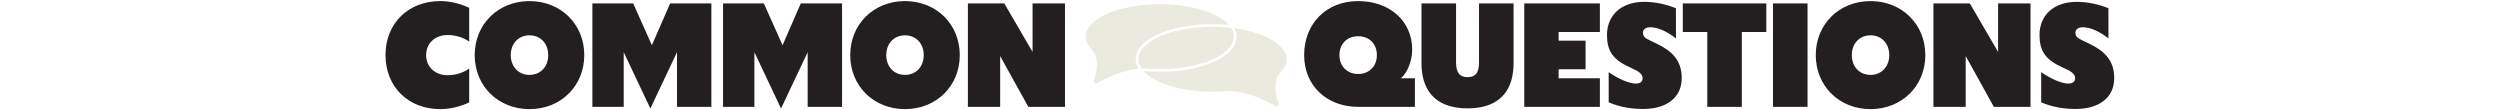
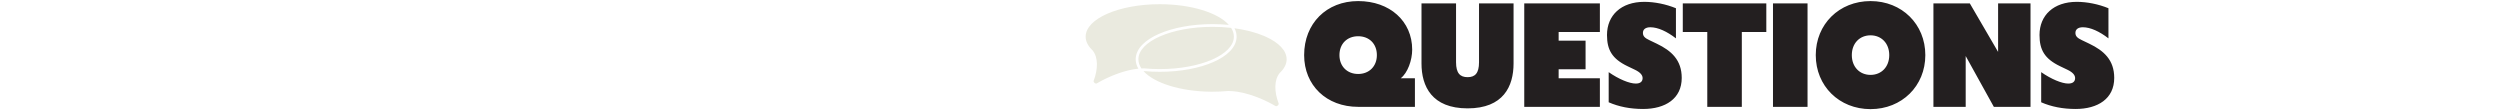
<svg xmlns="http://www.w3.org/2000/svg" width="1840" height="81" viewBox="0 0 1840 81" fill="none">
-   <path d="M324.048 80.317C300.416 80.317 283.728 63.853 283.728 40.557C283.728 17.261 300.416 0.797 324.048 0.797C331.44 0.797 338.72 2.701 345.328 5.725V30.589C340.4 27.229 334.8 25.773 329.424 25.773C320.128 25.773 313.632 31.933 313.632 40.557C313.632 49.181 320.128 55.341 329.424 55.341C334.8 55.341 340.4 53.885 345.328 50.525V75.389C338.72 78.413 331.44 80.317 324.048 80.317ZM389.704 80.317C366.632 80.317 349.384 63.293 349.384 40.557C349.384 17.821 366.632 0.797 389.704 0.797C412.776 0.797 430.024 17.821 430.024 40.557C430.024 63.293 412.776 80.317 389.704 80.317ZM389.704 55.117C397.656 55.117 403.48 49.293 403.48 40.557C403.48 31.821 397.656 25.997 389.704 25.997C381.752 25.997 375.928 31.821 375.928 40.557C375.928 49.293 381.752 55.117 389.704 55.117ZM435.992 78.637V2.477H466.008L479.784 33.277L493.224 2.477H523.576V78.637H498.264V38.429L478.664 79.869L459.064 38.429V78.637H435.992ZM532.164 78.637V2.477H562.18L575.956 33.277L589.396 2.477H619.748V78.637H594.436V38.429L574.836 79.869L555.236 38.429V78.637H532.164ZM666.079 80.317C643.007 80.317 625.759 63.293 625.759 40.557C625.759 17.821 643.007 0.797 666.079 0.797C689.151 0.797 706.399 17.821 706.399 40.557C706.399 63.293 689.151 80.317 666.079 80.317ZM666.079 55.117C674.031 55.117 679.855 49.293 679.855 40.557C679.855 31.821 674.031 25.997 666.079 25.997C658.127 25.997 652.303 31.821 652.303 40.557C652.303 49.293 658.127 55.117 666.079 55.117ZM712.367 2.477H739.135L759.967 38.205V2.477H783.823V78.637H756.831L736.111 41.229V78.637H712.367V2.477Z" fill="#231F20" />
  <path d="M908.592 20.816C912.052 21.286 915.364 21.901 918.491 22.648C919.208 22.819 919.916 22.998 920.614 23.183C924.042 24.091 927.223 25.159 930.103 26.364C930.674 26.603 931.233 26.847 931.78 27.097C941.183 31.387 946.962 37.211 946.962 43.626C946.962 47.214 945.151 50.615 941.913 53.668C937.57 58.82 937.89 67.764 941.061 76.106C941.383 76.954 940.309 78.083 939.379 78.172C939.344 78.175 939.308 78.177 939.273 78.178C939.167 78.179 939.064 78.164 938.966 78.134C938.901 78.114 938.839 78.086 938.779 78.051C935.427 76.064 930.731 73.67 925.44 71.618C925.062 71.472 924.681 71.326 924.297 71.184C921.611 70.184 918.79 69.283 915.926 68.575C915.517 68.474 915.107 68.377 914.697 68.284C913.465 68.005 912.228 67.763 910.994 67.567C910.788 67.535 910.582 67.504 910.376 67.474C909.554 67.353 908.733 67.253 907.916 67.176C907.711 67.156 907.507 67.139 907.303 67.123C906.488 67.058 905.676 67.015 904.872 66.998C904.469 66.99 904.068 66.988 903.668 66.993C900.037 67.327 896.272 67.503 892.415 67.503C891.969 67.503 891.525 67.501 891.082 67.496C868.557 67.26 849.419 61.044 841.619 52.338C841.829 52.336 842.039 52.336 842.248 52.338C845.909 52.671 849.701 52.85 853.585 52.85C868.858 52.85 882.78 50.144 892.958 45.688C898.045 43.462 902.287 40.758 905.285 37.655C908.198 34.64 910.017 31.155 910.127 27.342L910.133 26.972C910.133 24.808 909.582 22.748 908.592 20.816ZM853.584 3.094C876.74 3.094 896.524 9.411 904.44 18.322C900.561 17.947 896.538 17.748 892.416 17.748C877.144 17.748 863.221 20.454 853.042 24.909C847.956 27.136 843.714 29.839 840.716 32.941C837.709 36.054 835.868 39.668 835.868 43.626L835.874 43.996C835.941 46.311 836.638 48.505 837.827 50.547C837.794 50.55 837.762 50.554 837.73 50.558C837.39 50.592 837.049 50.63 836.708 50.673C836.645 50.681 836.583 50.688 836.521 50.696C836.194 50.738 835.866 50.783 835.538 50.832C835.475 50.841 835.413 50.851 835.351 50.86C835.124 50.895 834.897 50.932 834.67 50.97C834.457 51.005 834.243 51.041 834.03 51.079C833.828 51.115 833.626 51.152 833.424 51.19C833.237 51.226 833.051 51.262 832.864 51.299C832.662 51.339 832.461 51.381 832.26 51.423C832.027 51.472 831.794 51.523 831.561 51.574C831.416 51.606 831.271 51.639 831.125 51.672C830.87 51.73 830.615 51.791 830.361 51.852C830.203 51.891 830.046 51.929 829.888 51.969C829.63 52.033 829.372 52.1 829.114 52.168C828.991 52.2 828.869 52.232 828.747 52.265C828.441 52.347 828.136 52.431 827.832 52.518C827.74 52.543 827.649 52.569 827.558 52.595C827.309 52.666 827.06 52.74 826.812 52.815C826.682 52.853 826.553 52.89 826.423 52.93L826.224 52.991C826.054 53.043 825.885 53.098 825.716 53.151C825.538 53.208 825.359 53.262 825.181 53.319C824.868 53.42 824.557 53.525 824.247 53.629C824.168 53.655 824.09 53.681 824.012 53.707C823.772 53.789 823.533 53.873 823.294 53.957C823.046 54.044 822.799 54.131 822.552 54.22C822.275 54.32 821.998 54.419 821.723 54.522C821.641 54.552 821.559 54.584 821.477 54.614C821.188 54.723 820.901 54.832 820.616 54.942C820.517 54.98 820.42 55.019 820.322 55.058C820.042 55.167 819.763 55.276 819.486 55.388C819.404 55.421 819.323 55.454 819.242 55.487C818.952 55.605 818.665 55.723 818.38 55.842C818.321 55.867 818.261 55.892 818.202 55.917C817.919 56.036 817.639 56.155 817.361 56.274C817.23 56.331 817.101 56.388 816.971 56.444C816.769 56.532 816.568 56.62 816.369 56.709C816.214 56.778 816.061 56.846 815.908 56.915C815.73 56.995 815.554 57.076 815.378 57.156C815.196 57.24 815.015 57.324 814.835 57.407C814.695 57.473 814.555 57.538 814.416 57.603C814.241 57.686 814.067 57.768 813.895 57.851C813.748 57.921 813.602 57.991 813.458 58.062C813.278 58.149 813.099 58.236 812.922 58.323C812.772 58.397 812.624 58.471 812.476 58.545C812.351 58.608 812.226 58.67 812.102 58.732C811.86 58.855 811.622 58.977 811.387 59.099C811.342 59.122 811.296 59.145 811.25 59.168C811.053 59.27 810.859 59.373 810.667 59.475C810.557 59.532 810.447 59.589 810.339 59.647C810.141 59.752 809.946 59.858 809.753 59.963C809.668 60.009 809.583 60.054 809.499 60.101C808.685 60.546 807.923 60.98 807.22 61.397C807.07 61.485 806.902 61.524 806.726 61.523C805.775 61.515 804.605 60.332 804.939 59.452C808.11 51.11 808.43 42.166 804.086 37.014C800.848 33.96 799.038 30.56 799.038 26.972C799.038 13.784 823.459 3.094 853.584 3.094ZM892.416 19.748C897.144 19.748 901.733 20.012 906.108 20.507C907.426 22.563 908.133 24.731 908.133 26.972C908.133 40.159 883.711 50.85 853.585 50.85C849.727 50.85 845.963 50.672 842.332 50.339C841.588 50.33 840.838 50.343 840.083 50.379C838.643 48.237 837.868 45.972 837.868 43.626C837.868 30.439 862.29 19.748 892.416 19.748Z" fill="#EAEADF" />
  <path d="M999.608 78.637C976.312 78.637 959.848 62.845 959.848 40.557C959.848 17.261 976.312 0.797 999.608 0.797C1022.9 0.797 1039.37 15.581 1039.37 36.525C1039.37 44.365 1036.01 53.661 1030.97 57.581H1041.38V78.637H999.608ZM999.608 54.445C1007.67 54.445 1013.38 48.845 1013.38 40.557C1013.38 32.157 1007.67 26.669 999.608 26.669C991.544 26.669 985.832 32.157 985.832 40.557C985.832 48.845 991.544 54.445 999.608 54.445ZM1080.16 79.757C1053.84 79.757 1046.22 63.517 1046.22 46.717V2.477H1071.65V45.821C1071.65 53.885 1074.67 56.797 1080.16 56.797C1085.65 56.797 1088.56 53.885 1088.56 45.821V2.477H1113.98V46.717C1113.98 63.517 1106.48 79.757 1080.16 79.757ZM1147.16 57.581H1177.51V78.637H1121.85V2.477H1177.51V23.533H1147.16V29.917H1166.98V50.973H1147.16V57.581ZM1209.3 80.205C1199.89 80.205 1191.38 78.525 1183.99 75.277V53.101C1191.38 58.253 1199.22 61.501 1203.92 61.501C1207.39 61.501 1208.96 59.933 1208.96 57.469C1208.96 55.341 1207.28 53.213 1203.25 51.309L1197.87 48.733C1186.45 43.245 1182.75 36.637 1182.75 25.773C1182.75 11.213 1193.17 1.357 1210.19 1.357C1217.7 1.357 1226.1 3.037 1233.49 6.061V28.237C1226.99 23.197 1220.27 20.061 1214.67 20.061C1210.98 20.061 1209.19 21.741 1209.19 24.205C1209.19 26.669 1210.64 28.013 1214 29.581L1219.38 32.157C1230.13 37.309 1237.75 44.141 1237.75 57.357C1237.75 72.589 1225.76 80.205 1209.3 80.205ZM1281.98 23.533V78.637H1256.56V23.533H1238.53V2.477H1300.01V23.533H1281.98ZM1304.92 2.477H1330.35V78.637H1304.92V2.477ZM1376.72 80.317C1353.64 80.317 1336.4 63.293 1336.4 40.557C1336.4 17.821 1353.64 0.797 1376.72 0.797C1399.79 0.797 1417.04 17.821 1417.04 40.557C1417.04 63.293 1399.79 80.317 1376.72 80.317ZM1376.72 55.117C1384.67 55.117 1390.49 49.293 1390.49 40.557C1390.49 31.821 1384.67 25.997 1376.72 25.997C1368.76 25.997 1362.94 31.821 1362.94 40.557C1362.94 49.293 1368.76 55.117 1376.72 55.117ZM1423 2.477H1449.77L1470.6 38.205V2.477H1494.46V78.637H1467.47L1446.75 41.229V78.637H1423V2.477ZM1527.63 80.205C1518.22 80.205 1509.71 78.525 1502.31 75.277V53.101C1509.71 58.253 1517.55 61.501 1522.25 61.501C1525.72 61.501 1527.29 59.933 1527.29 57.469C1527.29 55.341 1525.61 53.213 1521.58 51.309L1516.2 48.733C1504.78 43.245 1501.08 36.637 1501.08 25.773C1501.08 11.213 1511.5 1.357 1528.52 1.357C1536.03 1.357 1544.43 3.037 1551.82 6.061V28.237C1545.32 23.197 1538.6 20.061 1533 20.061C1529.31 20.061 1527.51 21.741 1527.51 24.205C1527.51 26.669 1528.97 28.013 1532.33 29.581L1537.71 32.157C1548.46 37.309 1556.07 44.141 1556.07 57.357C1556.07 72.589 1544.09 80.205 1527.63 80.205Z" fill="#231F20" />
</svg>